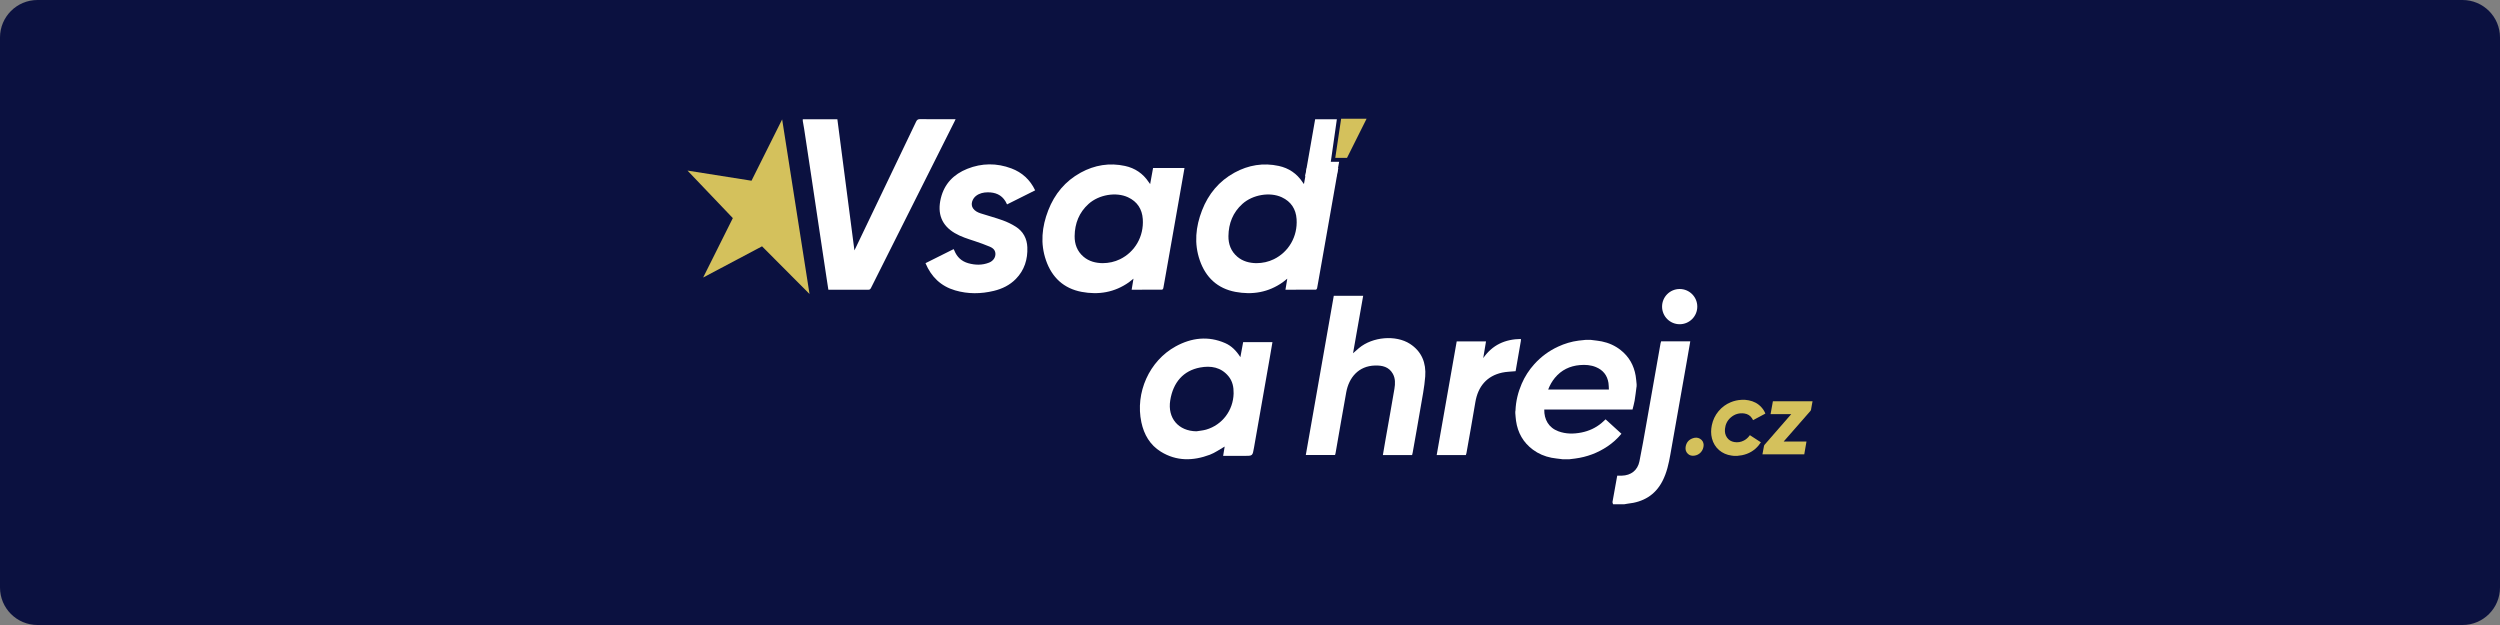
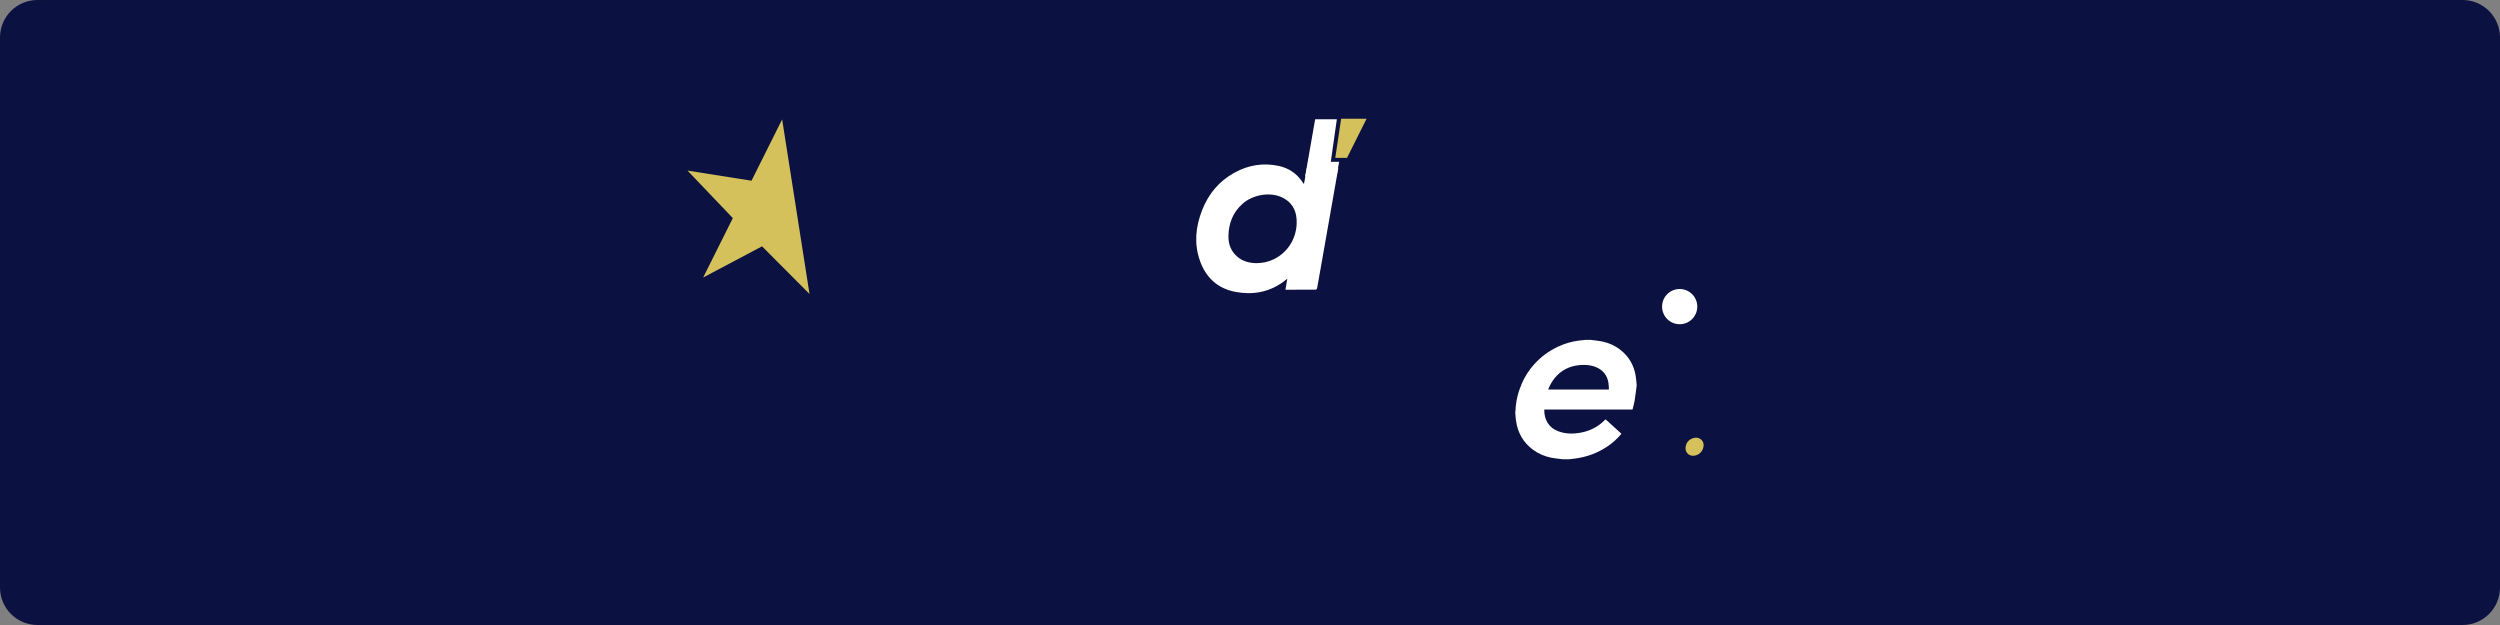
<svg xmlns="http://www.w3.org/2000/svg" width="400" height="100" viewBox="0 0 400 100" fill="none">
  <rect x="0" y="0" width="400" height="100" fill="#808080" stroke="none" />
  <path d="M0 6C0 2.686 2.686 0 6 0H394C397.314 0 400 2.686 400 6V94C400 97.314 397.314 100 394 100H6C2.686 100 0 97.314 0 94V6Z" fill="#0B1140" />
-   <path d="M128.443 19.08H133.978C134.885 26.048 135.79 33.007 136.707 40.058C136.796 39.88 136.849 39.78 136.898 39.677C140.127 32.94 143.359 26.204 146.579 19.462C146.719 19.171 146.871 19.062 147.196 19.062H147.212C148.969 19.083 150.726 19.072 152.483 19.072H152.894C152.829 19.211 152.783 19.316 152.733 19.419C148.273 28.302 143.812 37.186 139.358 46.073C139.251 46.286 139.135 46.361 138.901 46.361H138.89C136.883 46.35 134.874 46.355 132.866 46.355H132.539C132.44 45.714 132.341 45.083 132.246 44.452C131.838 41.739 131.43 39.027 131.023 36.314C130.619 33.612 130.218 30.909 129.812 28.208C129.432 25.678 129.049 23.149 128.664 20.62C128.599 20.192 128.517 19.768 128.443 19.342V19.08Z" fill="white" />
  <path d="M213.897 19.086H212.276H210.423L208.825 28.212H213.851L214.254 25.92C214.256 25.91 214.258 25.899 214.26 25.889H212.926L213.897 19.086Z" fill="white" />
  <path d="M218.652 19H214.582L213.643 25.262H215.521L218.652 19Z" fill="#D4C15C" />
-   <path d="M184.024 29.454C184.187 28.552 184.339 27.718 184.491 26.876H189.519C189.364 27.765 189.212 28.64 189.059 29.514C188.563 32.332 188.068 35.151 187.571 37.969C187.172 40.23 186.772 42.491 186.373 44.752C186.292 45.213 186.22 45.675 186.125 46.133C186.107 46.217 185.992 46.345 185.921 46.346C184.318 46.358 182.714 46.355 181.064 46.355C181.163 45.763 181.256 45.201 181.358 44.585C181.093 44.797 180.874 44.989 180.637 45.157C178.344 46.783 175.779 47.21 173.071 46.702C170.199 46.164 168.314 44.397 167.364 41.667C166.422 38.962 166.701 36.277 167.719 33.653C168.735 31.035 170.439 28.973 172.92 27.617C175.141 26.404 177.52 26.011 180.004 26.551C181.596 26.897 182.881 27.761 183.793 29.137C183.852 29.226 183.919 29.309 184.024 29.454ZM176.414 42.105C177.421 42.099 178.34 41.897 179.205 41.475C181.548 40.335 183.038 37.874 182.846 35.052C182.737 33.455 181.967 32.256 180.481 31.563C178.576 30.676 175.823 31.144 174.179 32.622C172.648 33.998 171.971 35.751 171.942 37.763C171.924 39.056 172.345 40.206 173.362 41.074C174.253 41.832 175.318 42.087 176.414 42.105ZM165.625 30.455C164.128 31.204 162.641 31.947 161.128 32.704C161.038 32.529 160.966 32.363 160.872 32.209C160.227 31.151 159.234 30.767 158.047 30.772C157.368 30.775 156.727 30.915 156.174 31.334C155.615 31.758 155.213 32.672 155.698 33.354C155.993 33.769 156.443 33.991 156.911 34.142C158.08 34.521 159.273 34.833 160.427 35.25C161.158 35.514 161.876 35.859 162.53 36.276C163.712 37.028 164.319 38.168 164.373 39.56C164.449 41.489 163.916 43.222 162.538 44.63C161.566 45.623 160.355 46.214 159.022 46.537C156.952 47.038 154.872 47.063 152.816 46.459C150.545 45.792 149.003 44.308 148.08 42.107C149.578 41.358 151.072 40.612 152.58 39.858C152.626 39.944 152.666 40.007 152.693 40.076C153.104 41.116 153.844 41.81 154.918 42.114C156.034 42.429 157.157 42.451 158.253 42.019C158.939 41.748 159.33 41.141 159.261 40.503C159.205 39.974 158.835 39.665 158.399 39.482C157.598 39.146 156.779 38.847 155.955 38.576C154.858 38.215 153.752 37.881 152.752 37.288C150.677 36.058 149.933 34.19 150.533 31.718C151.098 29.392 152.597 27.877 154.768 27.01C157.101 26.079 159.481 26.066 161.825 26.946C163.528 27.585 164.813 28.749 165.625 30.455ZM258.102 80.682C258.067 80.586 258.015 80.492 258.002 80.394C257.99 80.304 258.018 80.208 258.034 80.116C258.273 78.788 258.512 77.459 258.755 76.108C259.021 76.108 259.253 76.113 259.484 76.107C260.962 76.068 262.017 75.254 262.311 73.809C262.721 71.799 263.069 69.777 263.427 67.757C264.185 63.486 264.932 59.214 265.686 54.942C265.705 54.836 265.745 54.735 265.779 54.617H270.444C270.245 55.766 270.052 56.894 269.854 58.021C268.992 62.902 268.127 67.784 267.267 72.667C267.004 74.155 266.692 75.624 265.988 76.983C264.815 79.248 262.891 80.338 260.419 80.59C260.238 80.608 260.059 80.651 259.879 80.682H258.102ZM198.461 57.145C198.62 56.283 198.76 55.521 198.904 54.738H203.592C203.44 55.627 203.293 56.507 203.139 57.386C202.303 62.147 201.462 66.907 200.631 71.67C200.409 72.939 200.422 72.942 199.114 72.942H195.702C195.791 72.401 195.874 71.895 195.948 71.447C195.164 71.888 194.412 72.444 193.571 72.759C190.902 73.759 188.239 73.82 185.73 72.266C183.994 71.192 183.04 69.531 182.621 67.575C181.607 62.84 183.876 57.734 188.125 55.413C190.635 54.043 193.306 53.71 196.02 54.894C197.046 55.342 197.807 56.116 198.461 57.145ZM191.431 69.008C191.95 68.92 192.483 68.881 192.986 68.736C195.567 67.988 197.318 65.659 197.378 62.951C197.4 61.941 197.212 60.993 196.556 60.197C195.357 58.745 193.744 58.481 192.025 58.799C189.349 59.295 187.699 61.163 187.237 64.064C186.784 66.901 188.555 68.972 191.431 69.008ZM225.933 72.814H221.259C221.406 71.957 221.545 71.122 221.691 70.29C222.165 67.595 222.655 64.902 223.108 62.203C223.245 61.388 223.274 60.547 222.845 59.79C222.217 58.68 221.15 58.451 219.999 58.483C217.356 58.554 215.826 60.417 215.398 62.766C214.807 66.009 214.258 69.259 213.689 72.506C213.673 72.598 213.639 72.686 213.606 72.8H208.929C210.423 64.299 211.914 55.819 213.405 47.327H218.108C217.571 50.372 217.038 53.395 216.487 56.521C216.852 56.2 217.14 55.935 217.44 55.686C219.619 53.873 223.333 53.559 225.59 55.013C227.488 56.236 228.197 58.088 228.036 60.23C227.906 61.976 227.544 63.706 227.253 65.438C226.861 67.769 226.439 70.095 226.028 72.422C226.006 72.544 225.97 72.664 225.933 72.814ZM243.345 54.234C243.345 54.365 243.356 54.444 243.343 54.519C243.061 56.156 242.776 57.792 242.498 59.391C241.753 59.465 241.03 59.468 240.341 59.619C237.919 60.147 236.475 61.805 236.052 64.37C235.603 67.086 235.108 69.793 234.631 72.504C234.613 72.607 234.569 72.706 234.537 72.808H229.87C230.939 66.737 232.003 60.692 233.072 54.625H237.762C237.612 55.524 237.464 56.412 237.316 57.298C238.775 55.195 240.798 54.268 243.345 54.234Z" fill="white" />
-   <path d="M117.253 34.898L112.504 44.404L121.926 39.412L129.524 47.04L125.143 19.104L120.241 28.915L110 27.294L117.253 34.898Z" fill="#D4C15C" />
-   <path d="M277.427 72.939C277.297 72.924 277.166 72.909 277.036 72.891C275.515 72.684 274.301 71.68 273.91 70.142C273.73 69.434 273.747 68.725 273.896 68.015C274.07 67.192 274.419 66.452 274.953 65.807C275.489 65.158 276.147 64.672 276.927 64.353C277.471 64.131 278.034 64.001 278.621 63.976C278.651 63.975 278.681 63.967 278.711 63.963H279.15C279.362 63.991 279.576 64.009 279.785 64.049C280.584 64.202 281.279 64.555 281.829 65.167C282.123 65.493 282.329 65.83 282.459 66.175C281.805 66.523 281.151 66.873 280.491 67.225C280.436 67.125 280.388 67.024 280.327 66.931C280.04 66.486 279.625 66.235 279.111 66.159C278.274 66.035 277.533 66.258 276.897 66.819C276.354 67.298 276.064 67.914 275.995 68.633C275.949 69.124 276.03 69.593 276.318 70.007C276.6 70.413 276.994 70.64 277.471 70.725C278.021 70.822 278.547 70.74 279.041 70.476C279.391 70.289 279.682 70.029 279.917 69.706C279.935 69.681 279.955 69.657 279.98 69.625C280.564 70.004 281.147 70.381 281.743 70.768C281.618 70.939 281.506 71.111 281.376 71.269C280.679 72.114 279.782 72.623 278.717 72.836C278.5 72.88 278.277 72.896 278.057 72.925C278.038 72.928 278.02 72.935 278.001 72.939H277.427Z" fill="#D4C15C" />
-   <path d="M290 64.253C289.966 64.427 289.931 64.6 289.9 64.775C289.852 65.045 289.809 65.316 289.759 65.585C289.749 65.635 289.723 65.687 289.69 65.725C288.627 66.943 287.563 68.159 286.498 69.375C286.15 69.773 285.802 70.17 285.454 70.567C285.436 70.588 285.419 70.609 285.391 70.643H289.037C288.918 71.333 288.801 72.013 288.682 72.696H281.992C282.027 72.505 282.06 72.314 282.095 72.124C282.144 71.857 282.192 71.59 282.246 71.324C282.257 71.272 282.283 71.217 282.318 71.176C283.426 69.902 284.537 68.628 285.647 67.355C285.944 67.014 286.241 66.673 286.538 66.332C286.555 66.313 286.571 66.294 286.598 66.263H283.291C283.415 65.57 283.538 64.89 283.663 64.201H290V64.253Z" fill="#D4C15C" />
+   <path d="M117.253 34.898L112.504 44.404L121.926 39.412L129.524 47.04L125.143 19.104L120.241 28.915L110 27.294Z" fill="#D4C15C" />
  <path d="M272.584 71.185C272.575 72.097 271.931 72.81 271.076 72.909C270.697 72.953 270.352 72.883 270.066 72.617C269.752 72.324 269.64 71.949 269.695 71.536C269.791 70.819 270.195 70.337 270.878 70.111C271.25 69.987 271.628 69.987 271.982 70.188C272.385 70.417 272.569 70.779 272.584 71.185Z" fill="#D4C15C" />
  <path d="M253.681 54.381H254.542C254.625 54.392 254.708 54.402 254.791 54.414C255.287 54.481 255.787 54.523 256.276 54.623C257.386 54.85 258.403 55.299 259.299 56.005C260.64 57.06 261.423 58.448 261.706 60.121C261.783 60.57 261.81 61.027 261.86 61.48V61.793C261.851 61.85 261.841 61.906 261.833 61.962C261.737 62.68 261.659 63.4 261.539 64.112C261.459 64.585 261.318 65.047 261.203 65.526H247.082C247.048 67.113 247.787 68.431 249.337 69.005C250.546 69.455 251.79 69.447 253.035 69.2C254.216 68.965 255.288 68.478 256.221 67.706C256.451 67.516 256.664 67.306 256.897 67.094C257.744 67.864 258.585 68.63 259.43 69.4C258.775 70.194 258.036 70.858 257.204 71.419C255.631 72.476 253.902 73.12 252.025 73.367C251.716 73.407 251.407 73.443 251.098 73.48H250.002C249.92 73.469 249.838 73.457 249.755 73.446C249.246 73.379 248.732 73.337 248.229 73.238C247.15 73.025 246.148 72.603 245.263 71.947C243.713 70.796 242.837 69.235 242.565 67.331C242.506 66.926 242.486 66.515 242.448 66.107V65.872C242.458 65.809 242.474 65.746 242.477 65.683C242.536 64.192 242.883 62.769 243.471 61.402C243.971 60.242 244.65 59.194 245.494 58.259C246.57 57.069 247.839 56.134 249.295 55.461C250.34 54.978 251.432 54.645 252.577 54.499C252.944 54.452 253.313 54.42 253.681 54.381ZM247.706 62.329H257.423C257.401 61.963 257.407 61.609 257.354 61.264C257.163 60.049 256.485 59.205 255.354 58.737C254.529 58.395 253.664 58.337 252.782 58.412C251.175 58.551 249.827 59.195 248.788 60.447C248.323 61.007 247.973 61.636 247.706 62.329ZM268.749 51.876C270.305 51.876 271.566 50.614 271.566 49.059C271.566 47.502 270.305 46.24 268.749 46.24C267.193 46.24 265.931 47.502 265.931 49.059C265.931 50.614 267.193 51.876 268.749 51.876ZM208.632 29.454C208.795 28.553 208.947 27.718 209.099 26.876H214.127C213.972 27.765 213.82 28.64 213.667 29.514C213.171 32.332 212.676 35.151 212.179 37.969C211.78 40.231 211.38 42.492 210.981 44.753C210.9 45.213 210.828 45.676 210.732 46.133C210.715 46.218 210.6 46.345 210.529 46.346C208.926 46.358 207.322 46.355 205.672 46.355C205.771 45.763 205.864 45.201 205.965 44.586C205.701 44.797 205.482 44.989 205.245 45.157C202.951 46.783 200.387 47.21 197.679 46.703C194.807 46.165 192.922 44.398 191.972 41.668C191.03 38.963 191.309 36.277 192.327 33.653C193.343 31.035 195.047 28.974 197.528 27.618C199.749 26.404 202.128 26.011 204.612 26.551C206.204 26.898 207.489 27.762 208.401 29.137C208.46 29.226 208.527 29.309 208.632 29.454ZM201.022 42.106C202.029 42.099 202.948 41.897 203.813 41.475C206.156 40.335 207.646 37.874 207.454 35.052C207.345 33.456 206.575 32.256 205.089 31.564C203.184 30.677 200.431 31.144 198.787 32.622C197.256 33.999 196.579 35.752 196.55 37.764C196.532 39.057 196.953 40.207 197.97 41.074C198.861 41.833 199.925 42.087 201.022 42.106Z" fill="white" />
</svg>